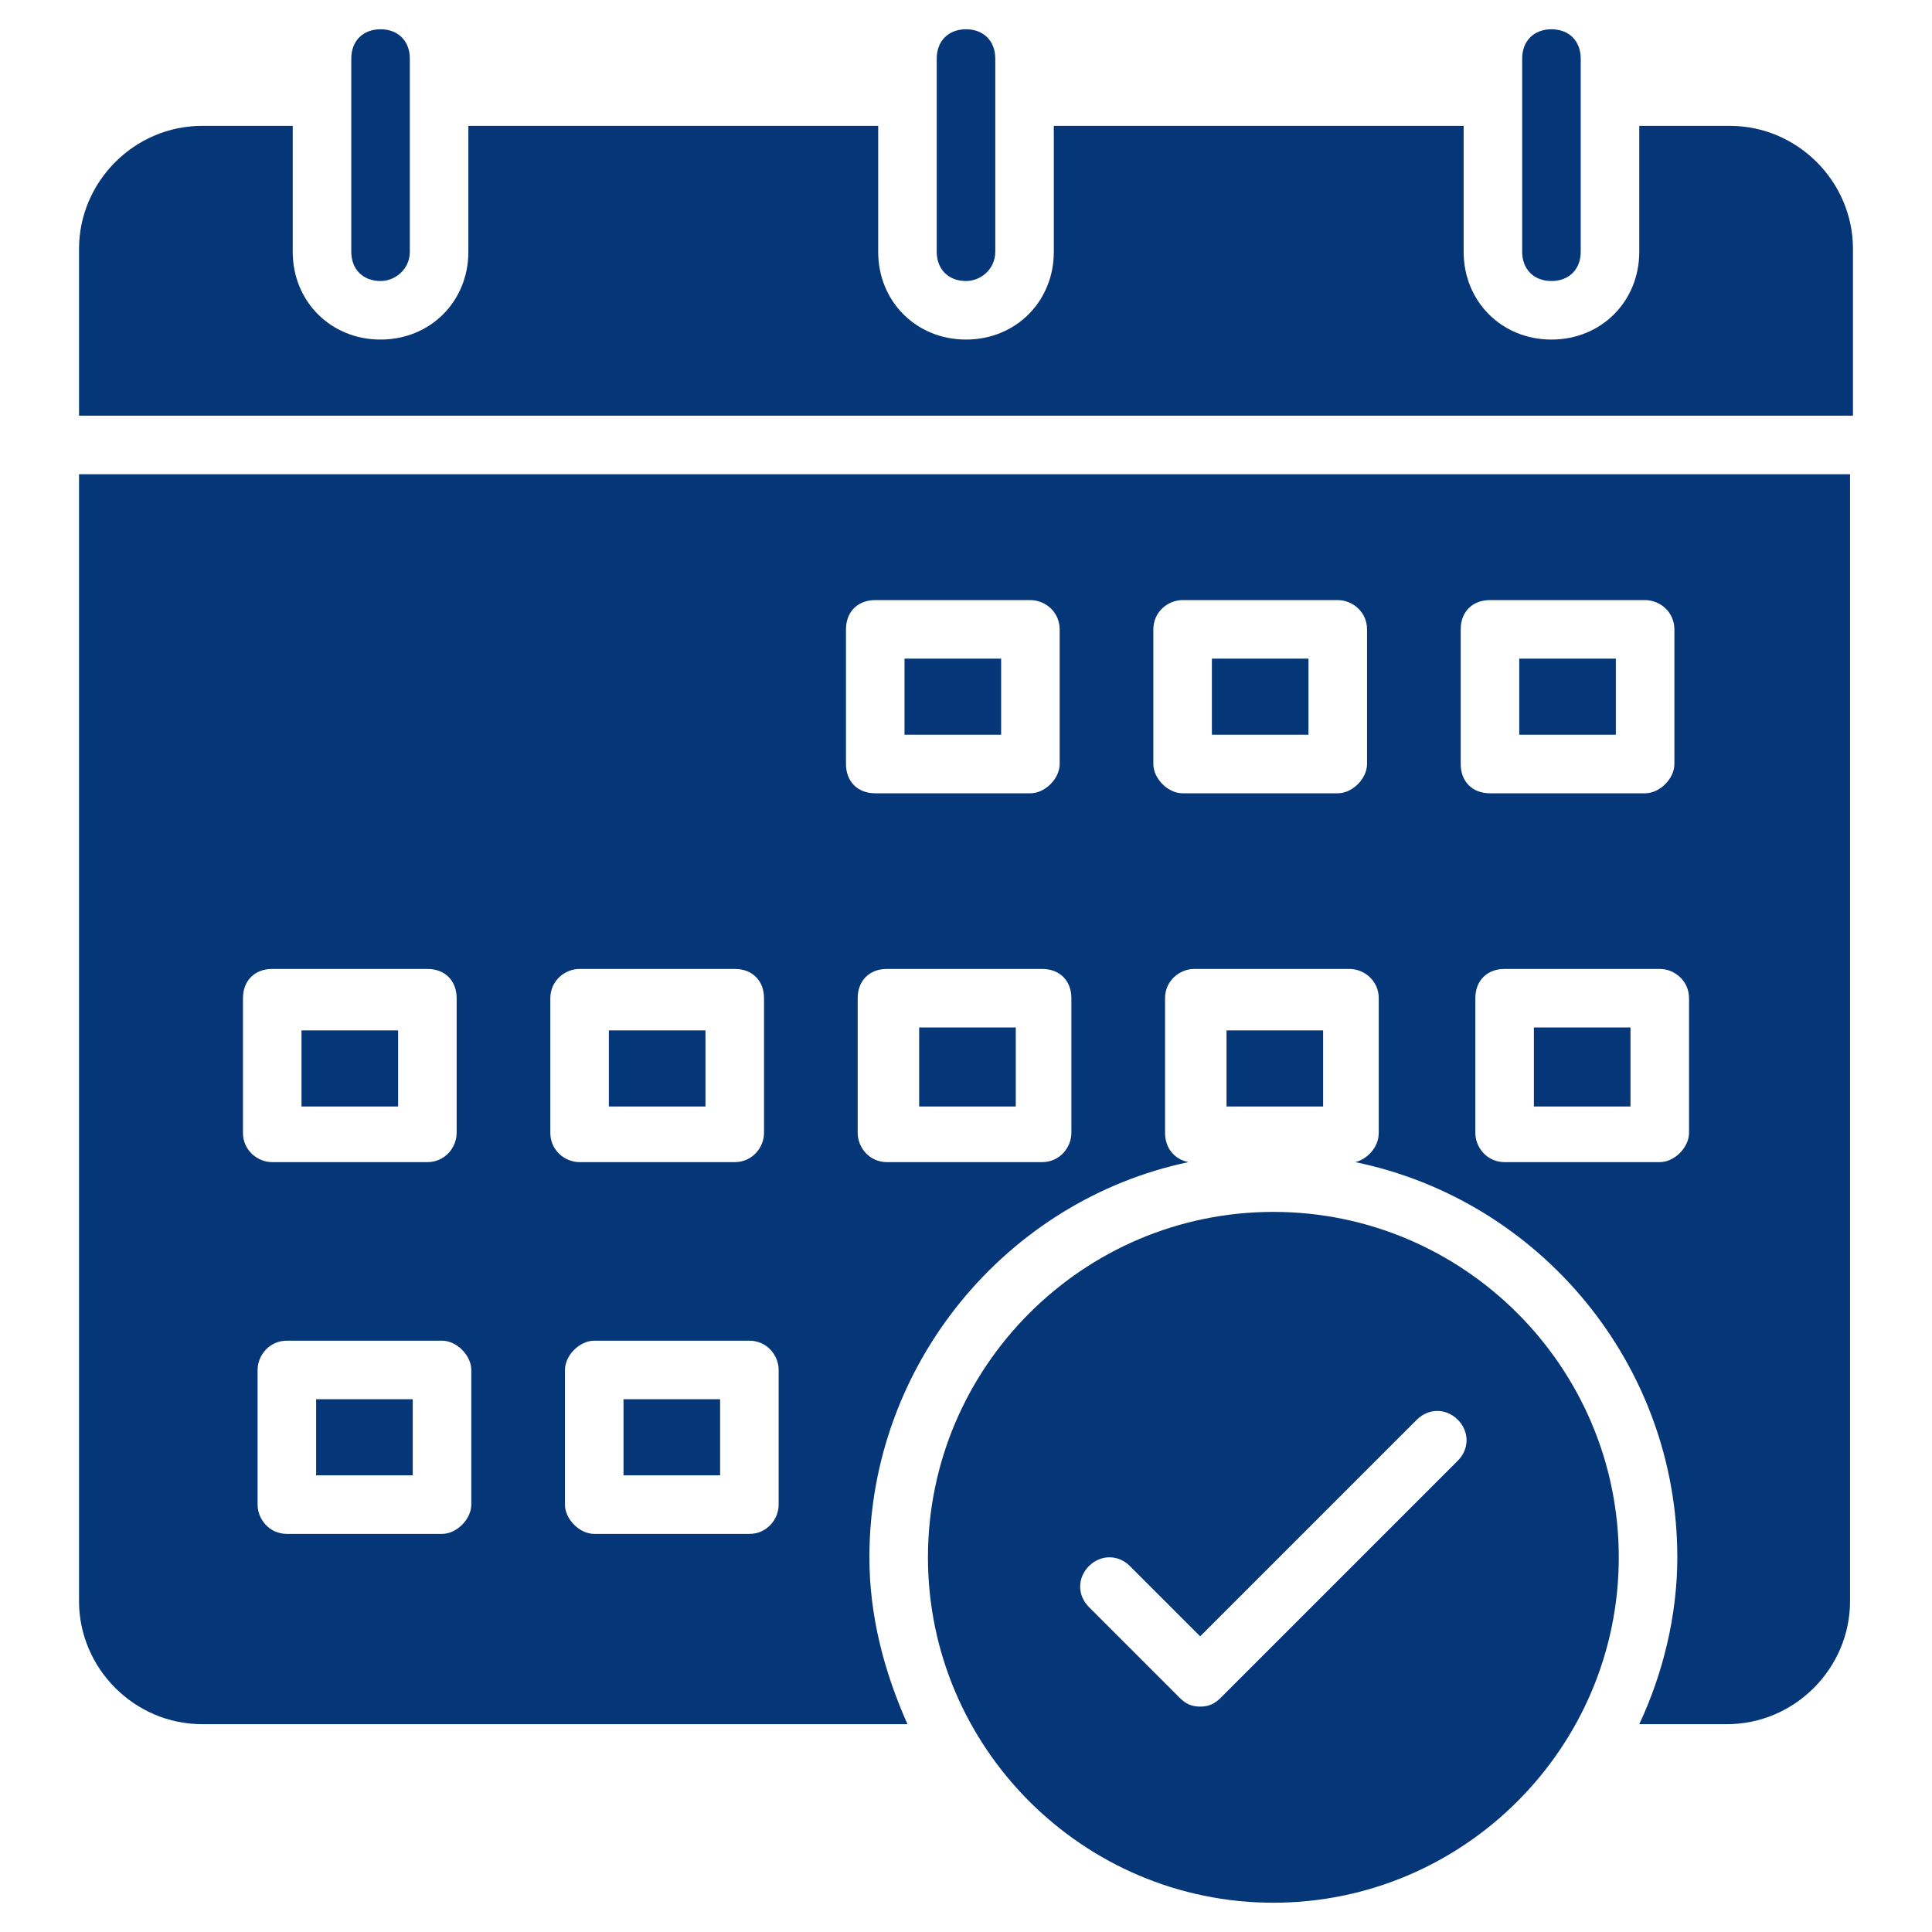
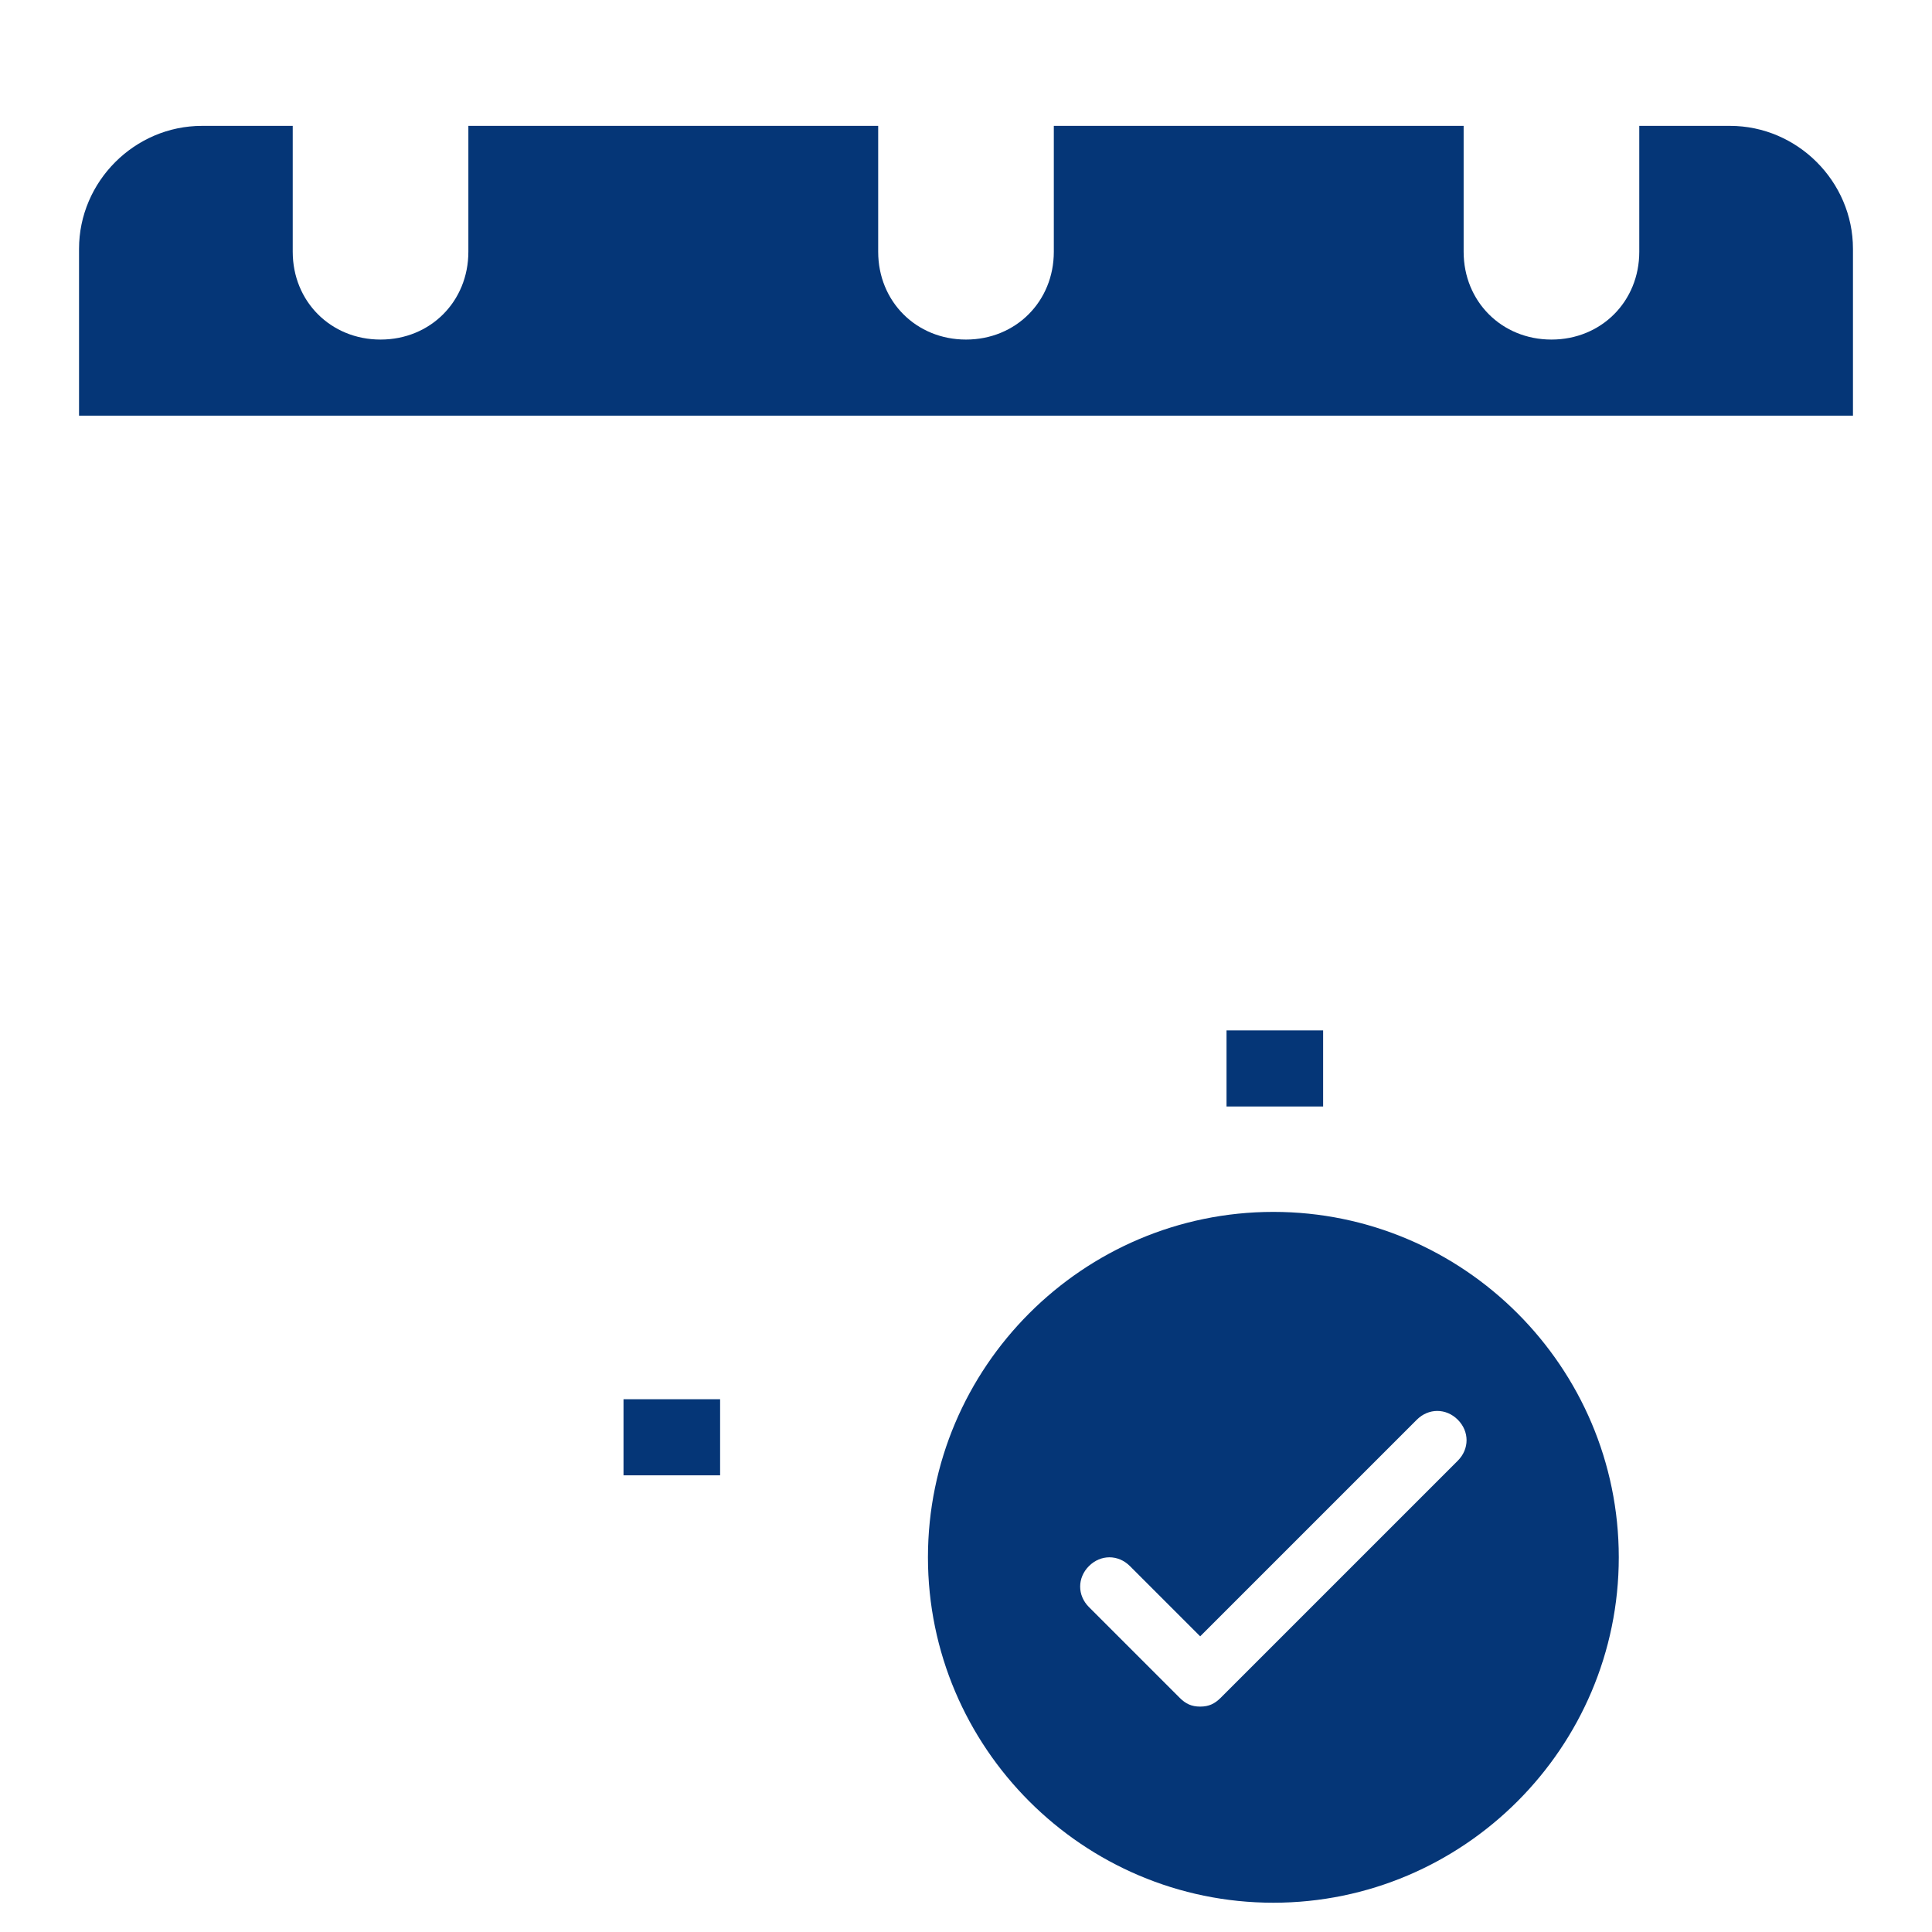
<svg xmlns="http://www.w3.org/2000/svg" class="" height="512" style="enable-background:new 0 0 512 512" version="1.1" viewBox="0 0 66 66" width="512" x="0" y="0">
  <g>
-     <path class="" d="M13 9.6c-.6 0-1-.4-1-1V2c0-.6.4-1 1-1s1 .4 1 1v6.6c0 .6-.5 1-1 1zM33 9.6c-.6 0-1-.4-1-1V2c0-.6.4-1 1-1s1 .4 1 1v6.6c0 .6-.5 1-1 1zM53 9.6c-.6 0-1-.4-1-1V2c0-.6.4-1 1-1s1 .4 1 1v6.6c0 .6-.4 1-1 1z" data-original="#000000" fill="#053677" opacity="1" />
    <path class="" d="M63.3 8.5v5.7H2.7V8.5c0-2.3 1.9-4.2 4.2-4.2H10v4.3c0 1.7 1.3 3 3 3s3-1.3 3-3V4.3h14v4.3c0 1.7 1.3 3 3 3s3-1.3 3-3V4.3h14v4.3c0 1.7 1.3 3 3 3s3-1.3 3-3V4.3h3.1c2.3 0 4.2 1.9 4.2 4.2zM41.9 35.2h3.3v2.6h-3.3zM21.3 47.8h3.3v2.6h-3.3z" data-original="#000000" fill="#053677" opacity="1" />
-     <path class="" d="M10.3 35.2v2.6h3.3v-2.6zm10.5 0v2.6h3.3v-2.6zm0 0v2.6h3.3v-2.6zm-10.5 0v2.6h3.3v-2.6zm0 0v2.6h3.3v-2.6zm.5 12.6v2.6h3.3v-2.6zm10-12.6v2.6h3.3v-2.6zm10.6 0v2.6h3.3v-2.6zm0 0v2.6h3.3v-2.6zm-10.6 0v2.6h3.3v-2.6zm-10 12.6v2.6h3.3v-2.6zm-.5-12.6v2.6h3.3v-2.6zm0 0v2.6h3.3v-2.6zm.5 12.6v2.6h3.3v-2.6zm10-12.6v2.6h3.3v-2.6zm10.1-12.7v2.6h3.3v-2.6zm.5 12.7v2.6h3.3v-2.6zm21 0v2.6h3.3v-2.6zm0 0v2.6h3.3v-2.6zm-21 0v2.6h3.3v-2.6zm-.5-12.7v2.6h3.3v-2.6zM20.8 35.2v2.6h3.3v-2.6zm-10 12.6v2.6h3.3v-2.6zm-.5-12.6v2.6h3.3v-2.6zm0 0v2.6h3.3v-2.6zm.5 12.6v2.6h3.3v-2.6zm10-12.6v2.6h3.3v-2.6zm10.1-12.7v2.6h3.3v-2.6zm.5 12.7v2.6h3.3v-2.6zm10-12.7v2.6h3.3v-2.6zm10.5 0v2.6h3.3v-2.6zm.5 12.7v2.6h3.3v-2.6zm0 0v2.6h3.3v-2.6zm-.5-12.7v2.6h3.3v-2.6zm-10.5 0v2.6h3.3v-2.6zm-10 12.7v2.6h3.3v-2.6zm-.5-12.7v2.6h3.3v-2.6zM20.8 35.2v2.6h3.3v-2.6zm-10 12.6v2.6h3.3v-2.6zm-.5-12.6v2.6h3.3v-2.6zm0 0v2.6h3.3v-2.6zm.5 12.6v2.6h3.3v-2.6zm10-12.6v2.6h3.3v-2.6zm10.1-12.7v2.6h3.3v-2.6zm.5 12.7v2.6h3.3v-2.6zm10-12.7v2.6h3.3v-2.6zm10.5 0v2.6h3.3v-2.6zm.5 12.7v2.6h3.3v-2.6zm0 0v2.6h3.3v-2.6zm-.5-12.7v2.6h3.3v-2.6zm-10.5 0v2.6h3.3v-2.6zm-10 12.7v2.6h3.3v-2.6zm-.5-12.7v2.6h3.3v-2.6zM20.8 35.2v2.6h3.3v-2.6zm-10 12.6v2.6h3.3v-2.6zm-.5-12.6v2.6h3.3v-2.6zm-7.6-19v38.5c0 2.3 1.9 4.2 4.2 4.2H31c-.8-1.8-1.3-3.7-1.3-5.7 0-6.6 4.7-12.2 10.9-13.5-.5-.1-.8-.5-.8-1v-4.6c0-.6.5-1 1-1h5.3c.5 0 1 .4 1 1v4.6c0 .5-.4.9-.8 1 6.3 1.3 11 6.9 11 13.5 0 2-.5 4-1.3 5.7h3c2.3 0 4.2-1.9 4.2-4.2V16.2zm5.6 22.5v-4.6c0-.6.4-1 1-1h5.3c.6 0 1 .4 1 1v4.6c0 .5-.4 1-1 1H9.3c-.5 0-1-.4-1-1zm7.8 12.7c0 .5-.5 1-1 1H9.8c-.6 0-1-.5-1-1v-4.6c0-.5.4-1 1-1h5.3c.5 0 1 .5 1 1zm2.7-12.7v-4.6c0-.6.5-1 1-1h5.3c.6 0 1 .4 1 1v4.6c0 .5-.4 1-1 1h-5.3c-.5 0-1-.4-1-1zm7.8 12.7c0 .5-.4 1-1 1h-5.3c-.5 0-1-.5-1-1v-4.6c0-.5.5-1 1-1h5.3c.6 0 1 .5 1 1zm2.3-25.3v-4.6c0-.6.4-1 1-1h5.3c.5 0 1 .4 1 1v4.6c0 .5-.5 1-1 1h-5.3c-.6 0-1-.4-1-1zm7.7 12.6c0 .5-.4 1-1 1h-5.3c-.6 0-1-.5-1-1v-4.6c0-.6.4-1 1-1h5.3c.6 0 1 .4 1 1zm10.1-12.6c0 .5-.5 1-1 1h-5.3c-.5 0-1-.5-1-1v-4.6c0-.6.5-1 1-1h5.3c.5 0 1 .4 1 1zm3.2 0v-4.6c0-.6.4-1 1-1h5.3c.5 0 1 .4 1 1v4.6c0 .5-.5 1-1 1h-5.3c-.6 0-1-.4-1-1zm7.8 12.6c0 .5-.5 1-1 1h-5.3c-.6 0-1-.5-1-1v-4.6c0-.6.4-1 1-1h5.3c.5 0 1 .4 1 1zm-5.3-1h3.3v-2.6h-3.3zm2.8-15.2h-3.3v2.6h3.3zm-13.8 2.6h3.3v-2.6h-3.3zm-10 12.6h3.3v-2.6h-3.3zm2.8-15.2h-3.3v2.6h3.3zM24.1 35.2h-3.3v2.6h3.3zM10.8 50.4h3.3v-2.6h-3.3zm2.8-15.2h-3.3v2.6h3.3zm-3.3 0v2.6h3.3v-2.6zm.5 12.6v2.6h3.3v-2.6zm10-12.6v2.6h3.3v-2.6zm10.1-12.7v2.6h3.3v-2.6zm.5 12.7v2.6h3.3v-2.6zm10-12.7v2.6h3.3v-2.6zm10.5 0v2.6h3.3v-2.6zm.5 12.7v2.6h3.3v-2.6zm0 0v2.6h3.3v-2.6zm-.5-12.7v2.6h3.3v-2.6zm-10.5 0v2.6h3.3v-2.6zm-10 12.7v2.6h3.3v-2.6zm-.5-12.7v2.6h3.3v-2.6zM20.8 35.2v2.6h3.3v-2.6zm-10 12.6v2.6h3.3v-2.6zm-.5-12.6v2.6h3.3v-2.6zm0 0v2.6h3.3v-2.6zm.5 12.6v2.6h3.3v-2.6zm10-12.6v2.6h3.3v-2.6zm10.1-12.7v2.6h3.3v-2.6zm.5 12.7v2.6h3.3v-2.6zm10-12.7v2.6h3.3v-2.6zm11 12.7v2.6h3.3v-2.6zm0 0v2.6h3.3v-2.6zm-11-12.7v2.6h3.3v-2.6zm-10 12.7v2.6h3.3v-2.6zm-.5-12.7v2.6h3.3v-2.6zM20.8 35.2v2.6h3.3v-2.6zm-10 12.6v2.6h3.3v-2.6zm-.5-12.6v2.6h3.3v-2.6zm0 0v2.6h3.3v-2.6zm.5 12.6v2.6h3.3v-2.6zm10-12.6v2.6h3.3v-2.6zm10.6 0v2.6h3.3v-2.6zm21 0v2.6h3.3v-2.6zm0 0v2.6h3.3v-2.6zm-21 0v2.6h3.3v-2.6zm-10.6 0v2.6h3.3v-2.6zm-10 12.6v2.6h3.3v-2.6zm-.5-12.6v2.6h3.3v-2.6zm0 0v2.6h3.3v-2.6zm.5 12.6v2.6h3.3v-2.6zm10-12.6v2.6h3.3v-2.6zm0 0v2.6h3.3v-2.6zm-10 12.6v2.6h3.3v-2.6zm-.5-12.6v2.6h3.3v-2.6zm10.5 0v2.6h3.3v-2.6zm0 0v2.6h3.3v-2.6z" data-original="#000000" fill="#053677" opacity="1" />
    <path class="" d="M43.5 41.4c-6.5 0-11.8 5.3-11.8 11.8S37 65 43.5 65s11.8-5.3 11.8-11.8S50 41.4 43.5 41.4zm6.3 8.5L41.7 58c-.2.2-.4.3-.7.3s-.5-.1-.7-.3l-3.1-3.1c-.4-.4-.4-1 0-1.4s1-.4 1.4 0l2.4 2.4 7.4-7.4c.4-.4 1-.4 1.4 0s.4 1 0 1.4z" data-original="#000000" fill="#053677" opacity="1" />
  </g>
</svg>